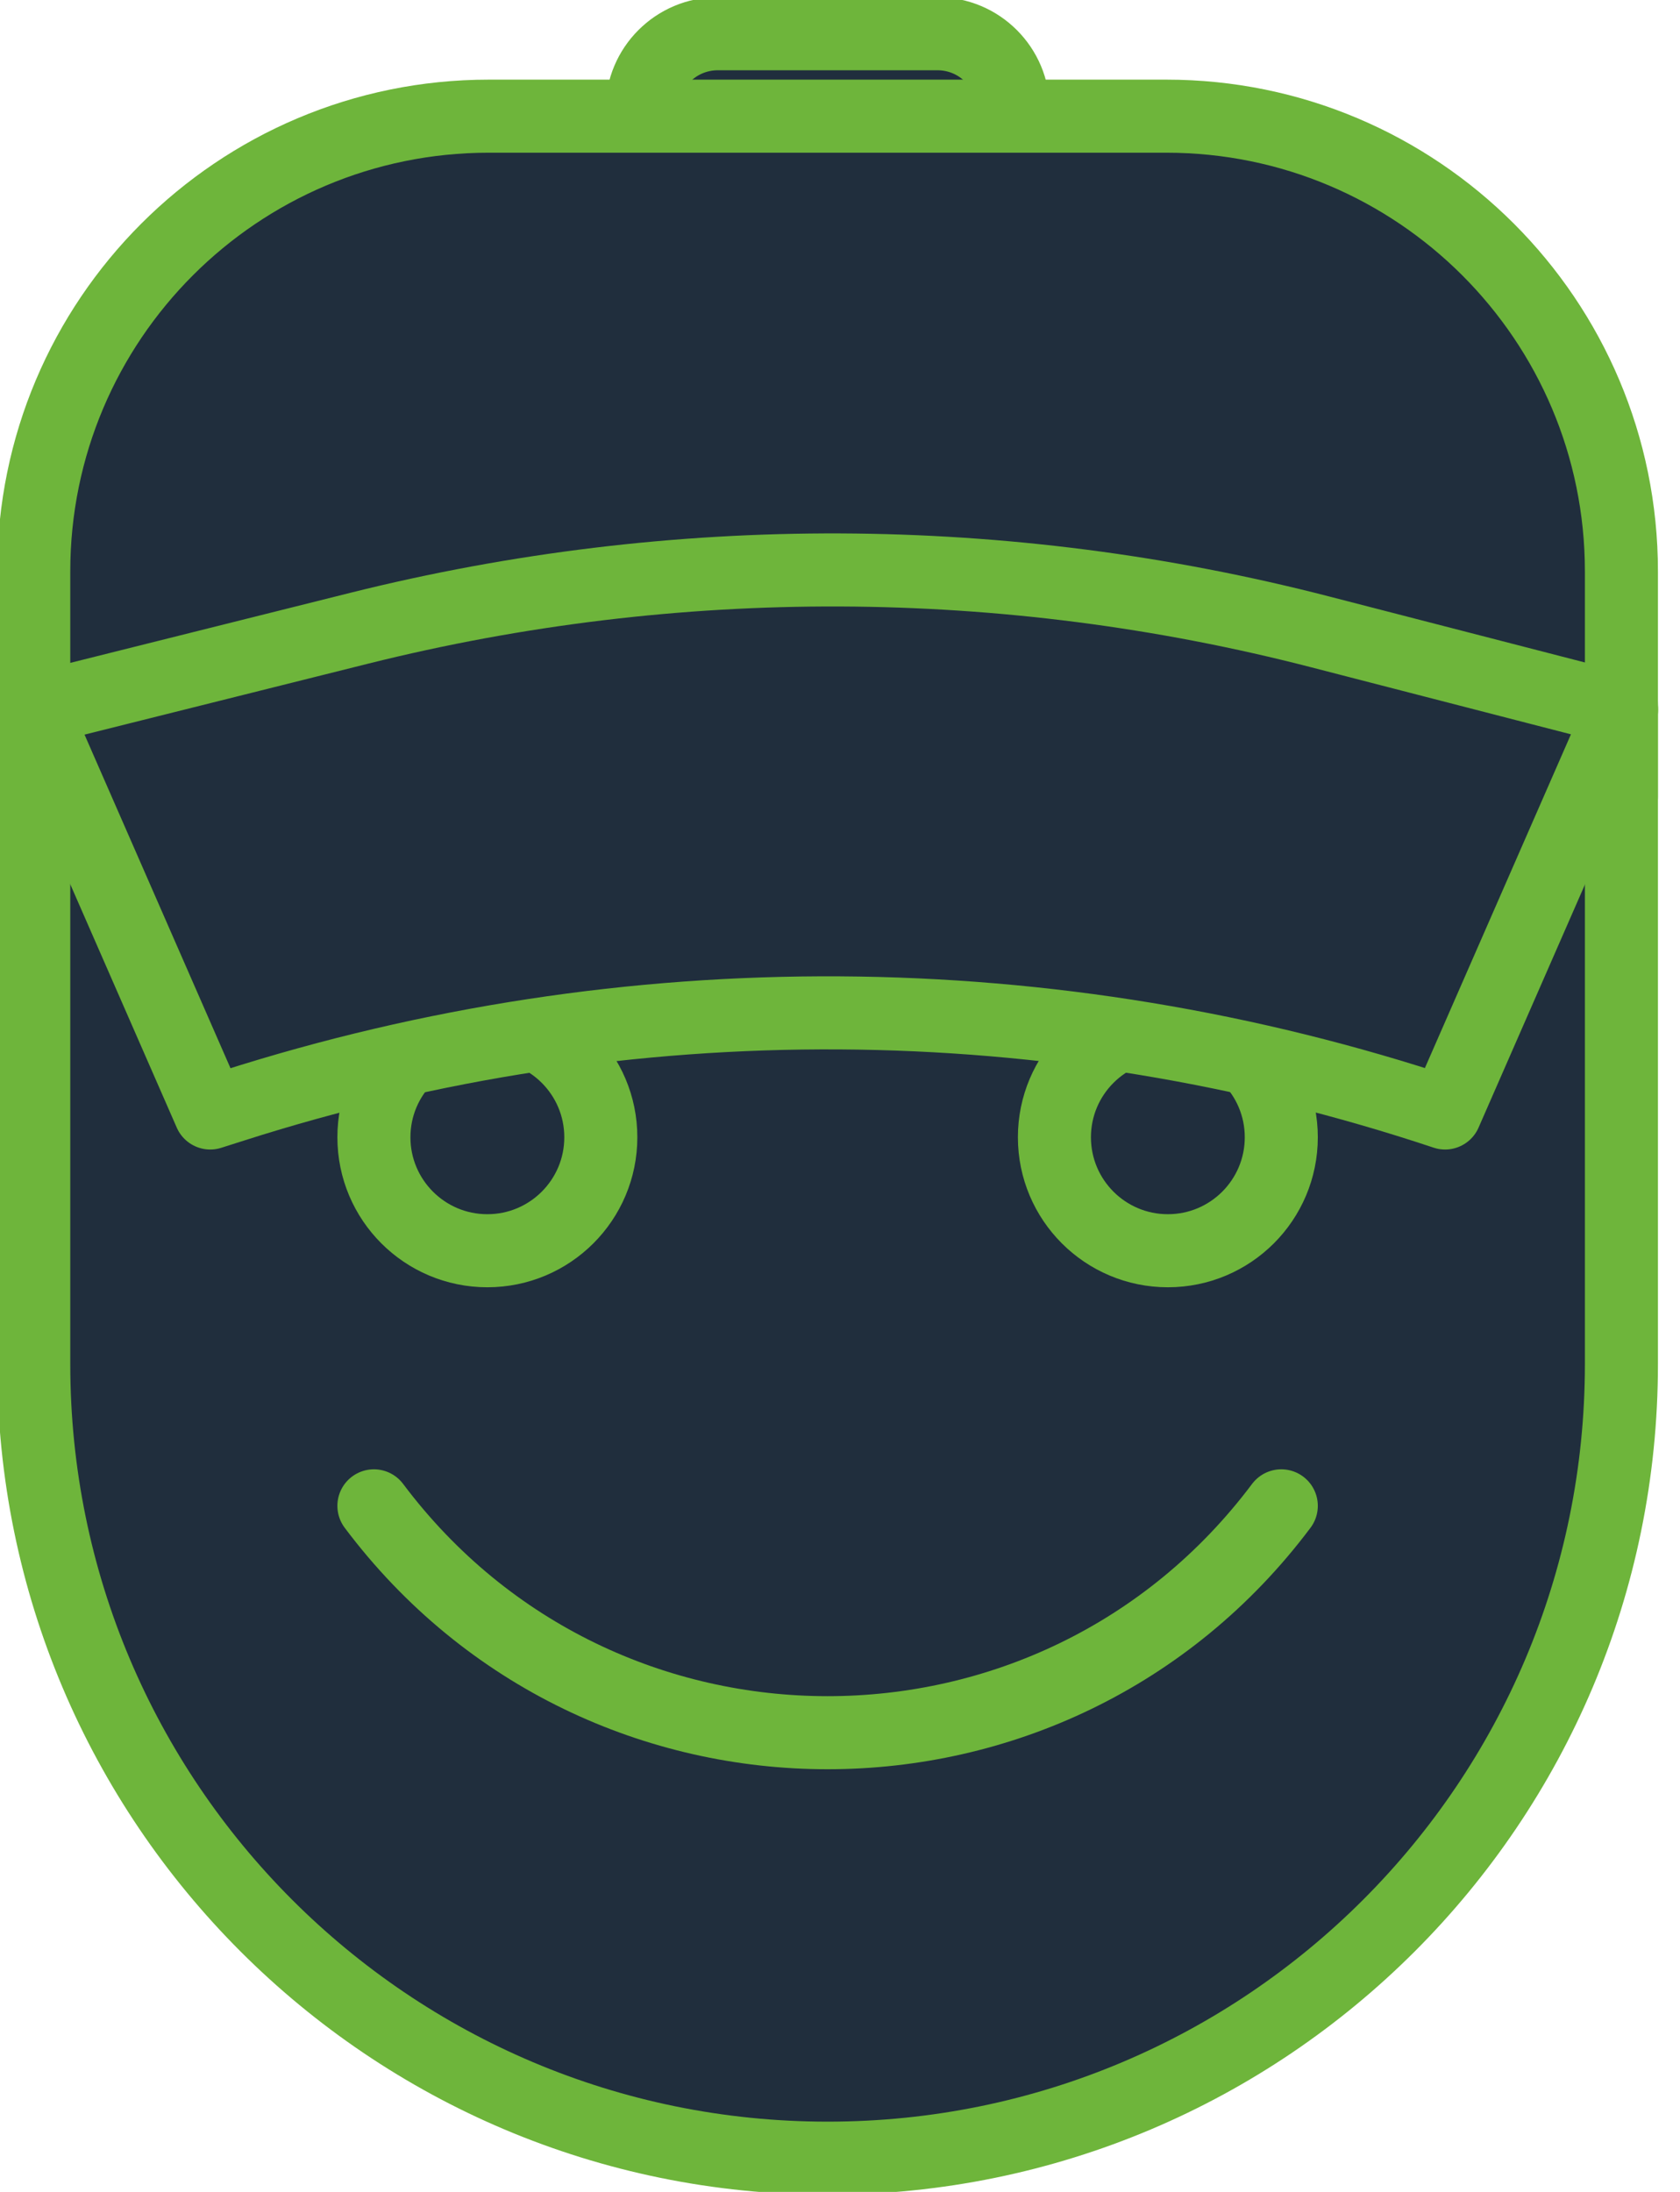
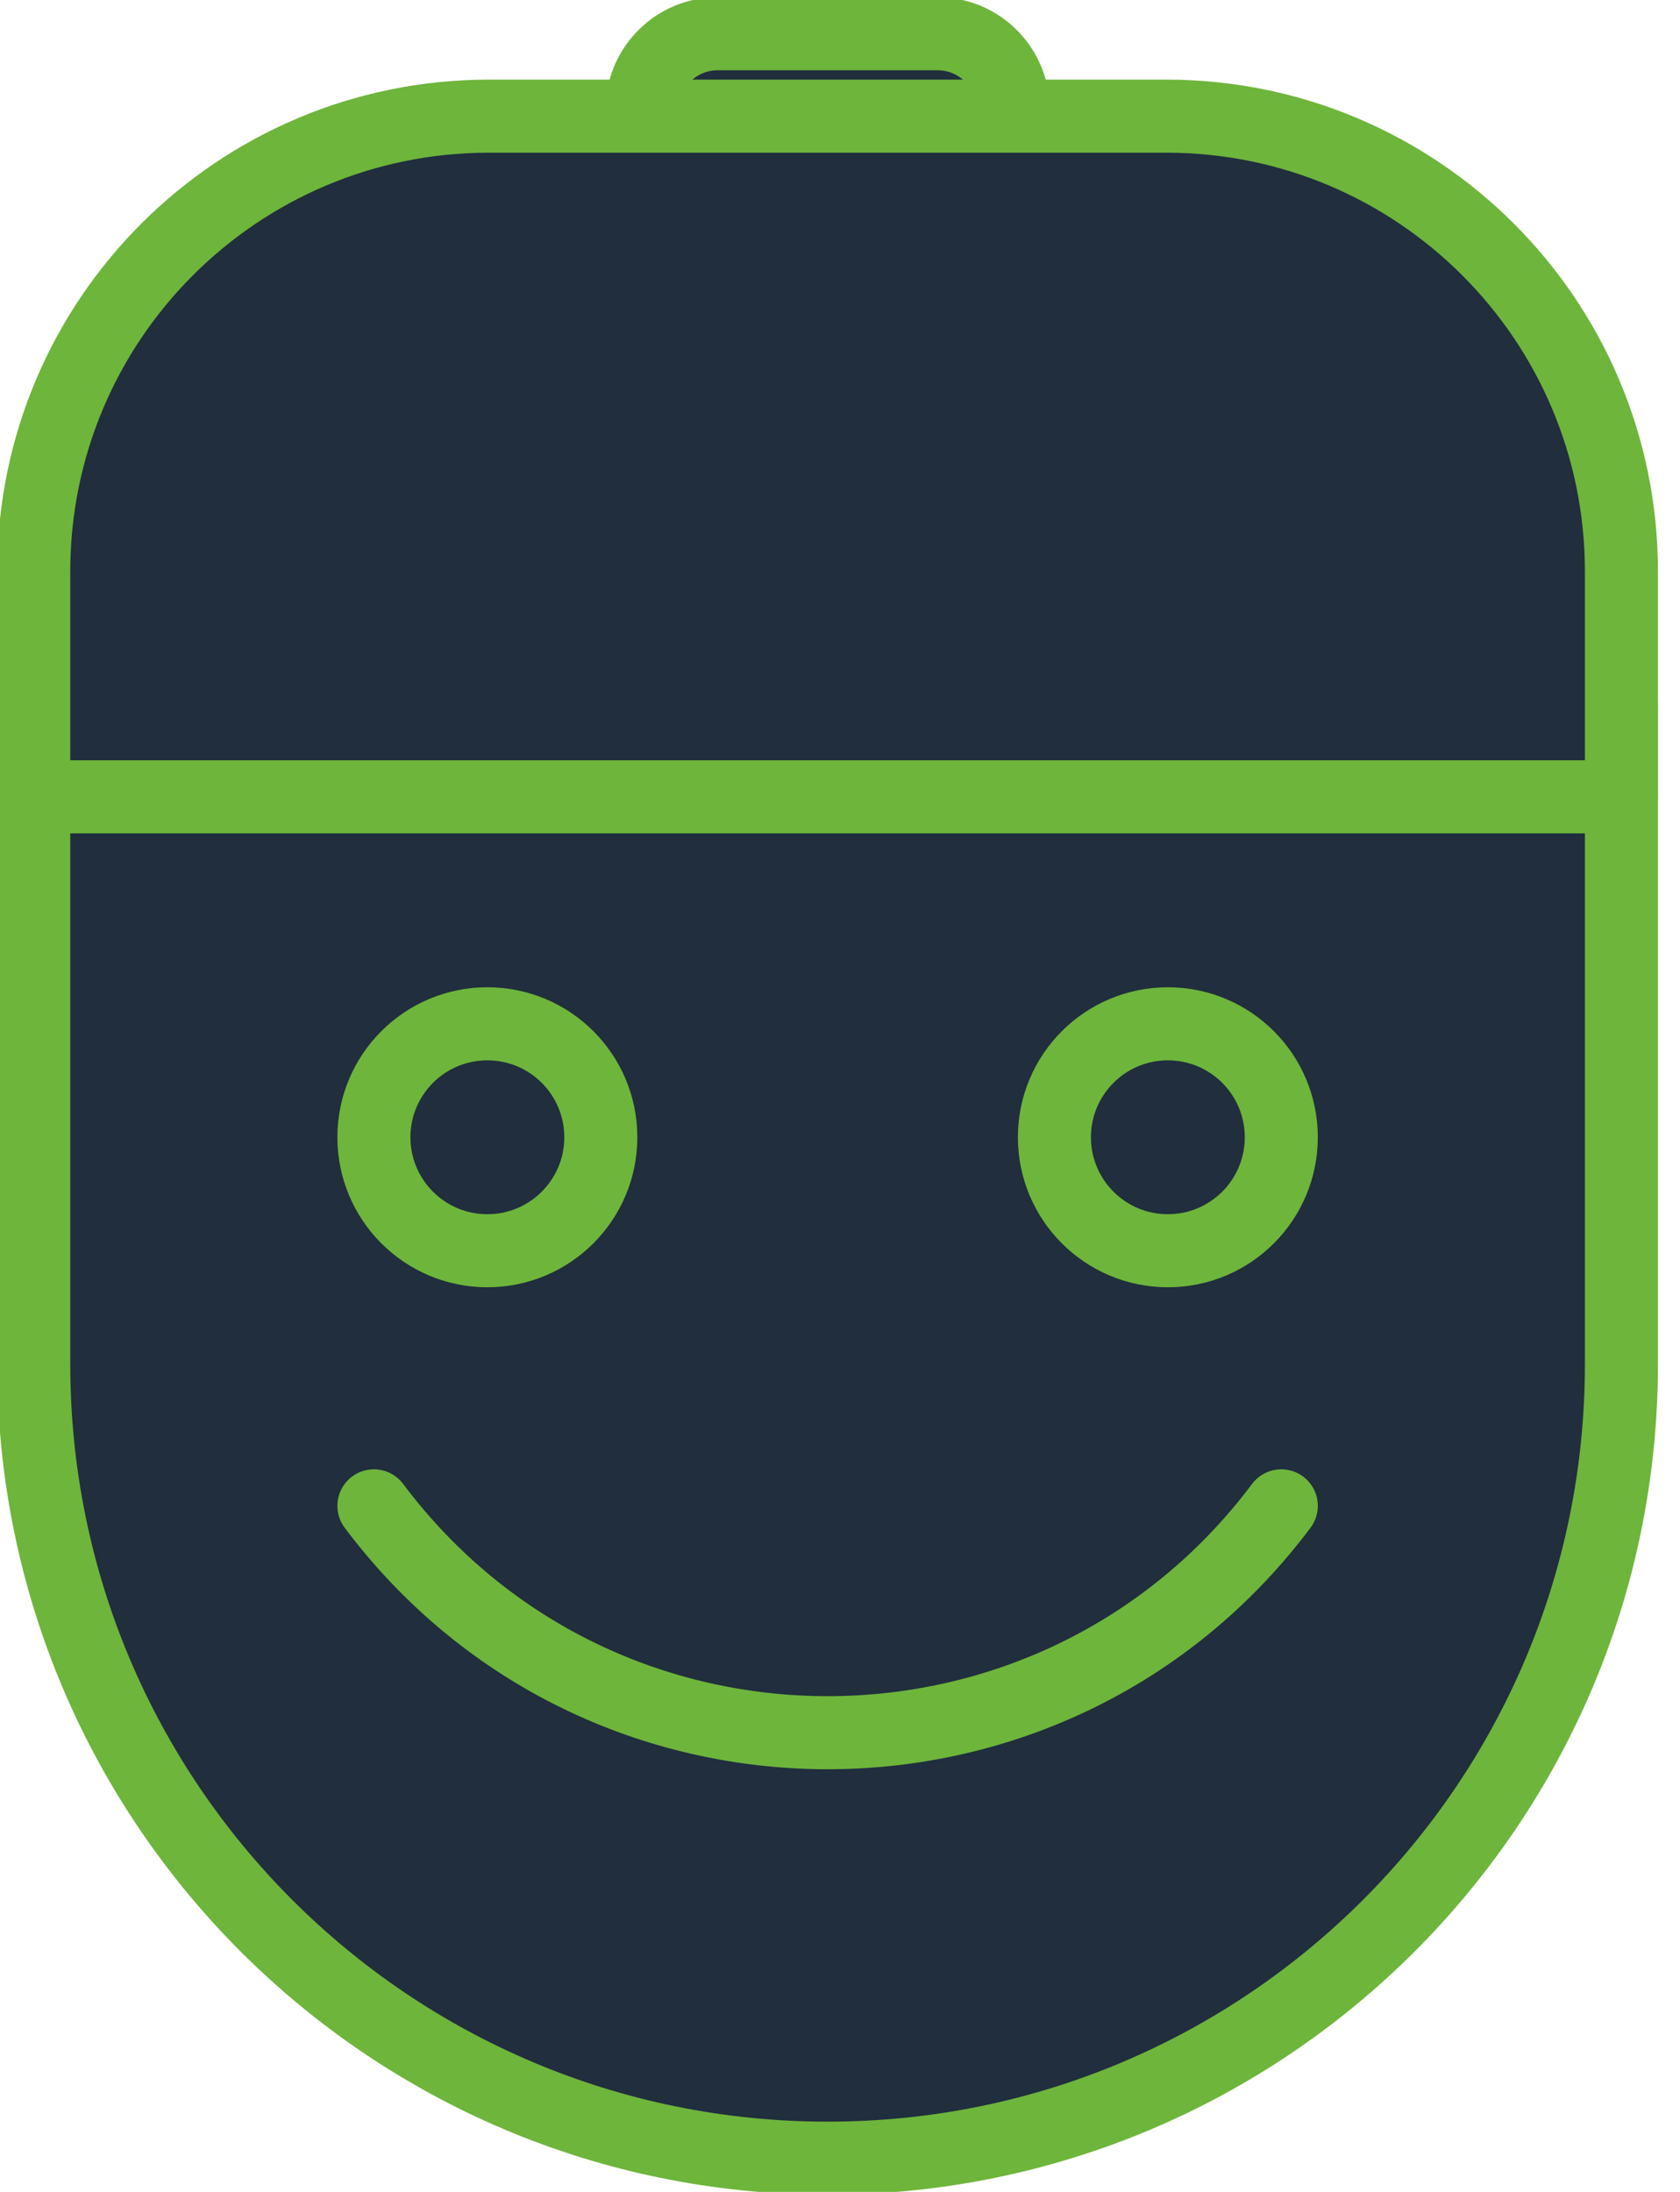
<svg xmlns="http://www.w3.org/2000/svg" width="46" height="60" viewBox="0 0 46 60" fill="none">
  <path d="M25.666 6.005H19.657C18.508 6.005 17.58 5.077 17.58 3.928V3C17.58 1.851 18.508 0.923 19.657 0.923H25.666C26.816 0.923 27.743 1.851 27.743 3V3.928C27.743 5.072 26.811 6.005 25.666 6.005Z" fill="#202E3D" stroke="#6EB53B" stroke-width="2" stroke-miterlimit="10" stroke-linecap="round" stroke-linejoin="round" />
  <path d="M22.662 59.077C10.658 59.077 0.924 49.343 0.924 37.339V19.292C0.924 17.252 2.576 15.6 4.616 15.6H40.704C42.744 15.6 44.396 17.252 44.396 19.292V37.339C44.396 49.343 34.667 59.077 22.662 59.077Z" fill="#202E3D" stroke="#6EB53B" stroke-width="2" stroke-miterlimit="10" stroke-linecap="round" stroke-linejoin="round" />
  <path d="M44.396 21.812H0.924V15.642C0.924 8.76 6.504 3.18 13.385 3.18H31.935C38.816 3.18 44.396 8.76 44.396 15.642V21.812Z" fill="#202E3D" stroke="#6EB53B" stroke-width="2" stroke-miterlimit="10" stroke-linecap="round" stroke-linejoin="round" />
  <path d="M10.238 41.22C16.451 49.5 28.871 49.5 35.083 41.22H10.238Z" fill="#202E3D" />
  <path d="M10.238 41.22C16.451 49.5 28.871 49.5 35.083 41.22" stroke="#6EB53B" stroke-width="2" stroke-miterlimit="10" stroke-linecap="round" stroke-linejoin="round" />
  <path d="M13.344 34.237C15.06 34.237 16.451 32.846 16.451 31.131C16.451 29.415 15.06 28.025 13.344 28.025C11.629 28.025 10.238 29.415 10.238 31.131C10.238 32.846 11.629 34.237 13.344 34.237Z" fill="#202E3D" stroke="#6EB53B" stroke-width="2" stroke-miterlimit="10" stroke-linecap="round" stroke-linejoin="round" />
  <path d="M31.977 34.237C33.693 34.237 35.083 32.846 35.083 31.131C35.083 29.415 33.693 28.025 31.977 28.025C30.262 28.025 28.871 29.415 28.871 31.131C28.871 32.846 30.262 34.237 31.977 34.237Z" fill="#202E3D" stroke="#6EB53B" stroke-width="2" stroke-miterlimit="10" stroke-linecap="round" stroke-linejoin="round" />
-   <path d="M39.568 30.466C28.805 26.88 17.184 26.811 6.379 30.268L5.756 30.466L0.924 19.426L9.836 17.197C18.481 15.037 27.527 15.069 36.153 17.298L44.401 19.426L39.568 30.466Z" fill="#202E3D" stroke="#6EB53B" stroke-width="2" stroke-miterlimit="10" stroke-linecap="round" stroke-linejoin="round" />
</svg>